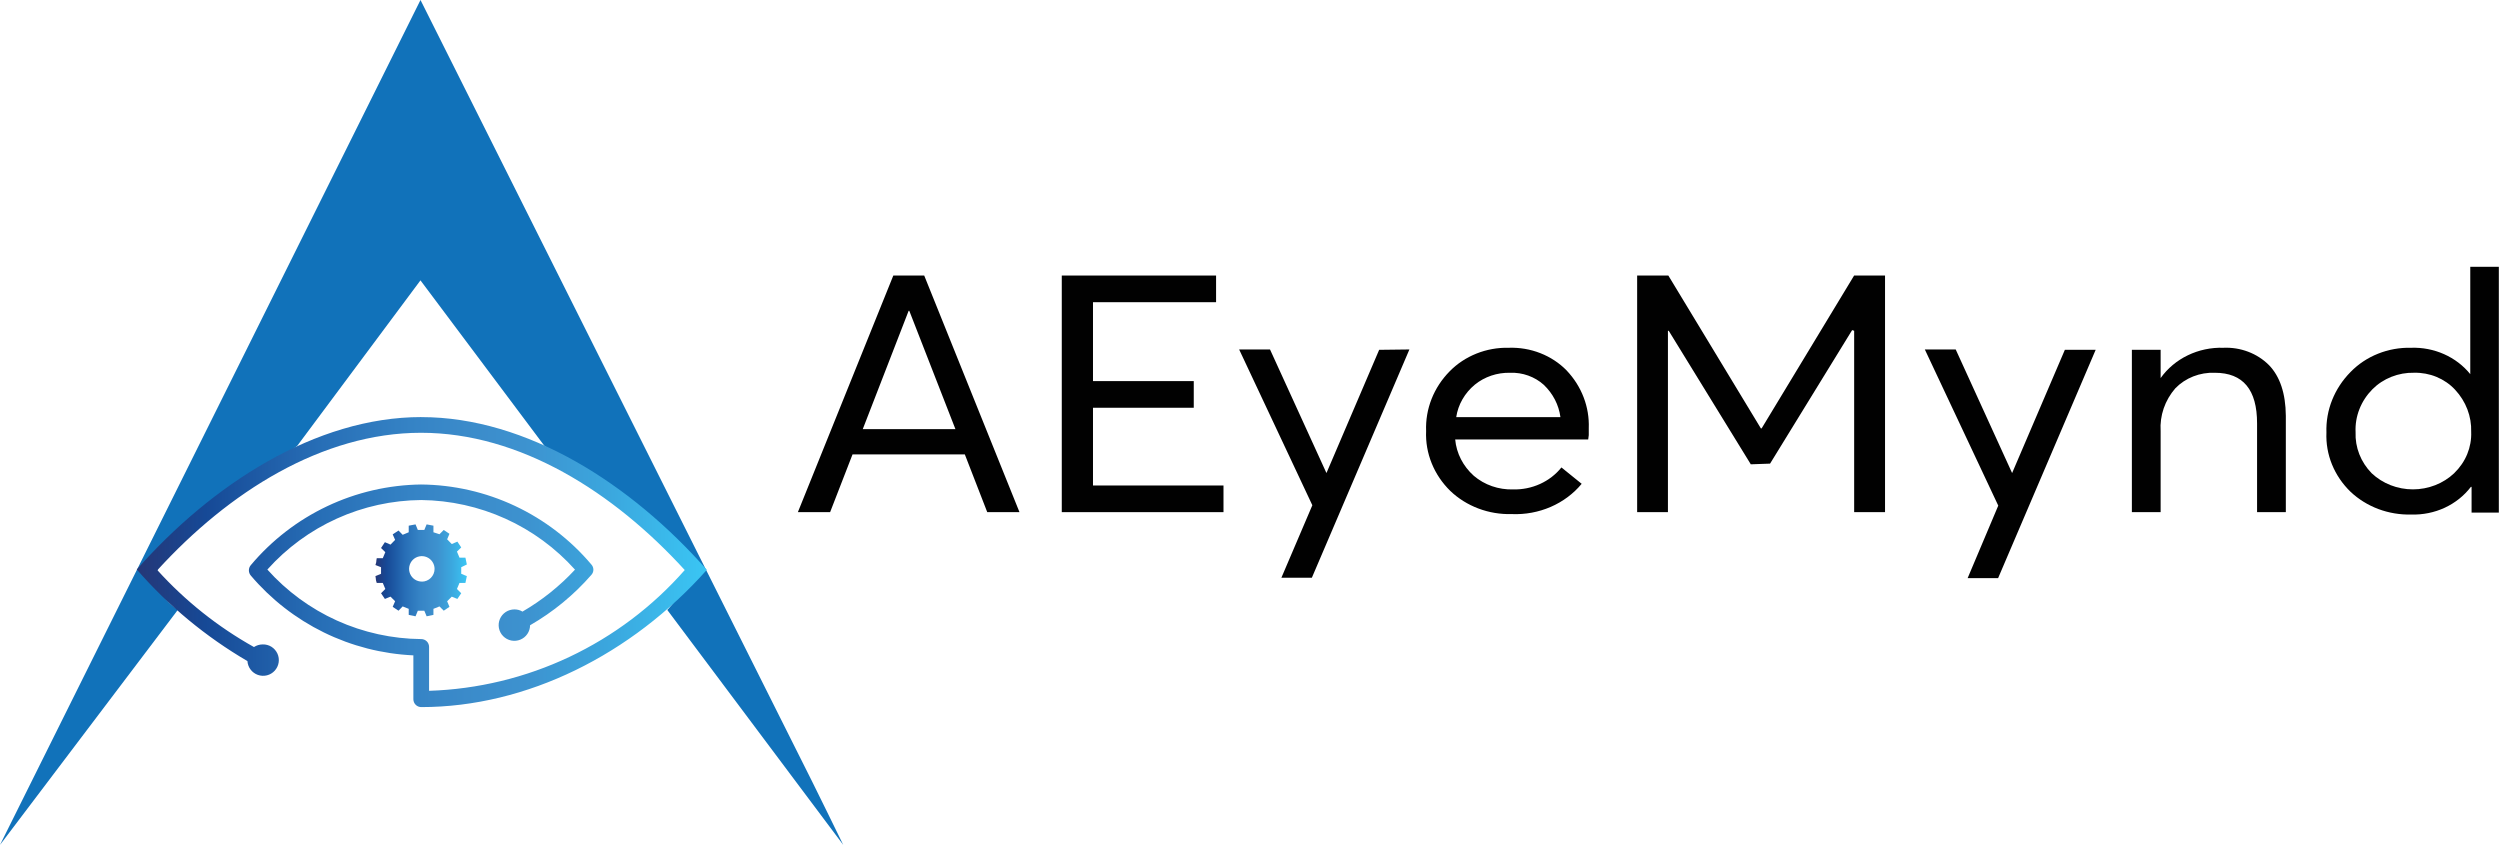
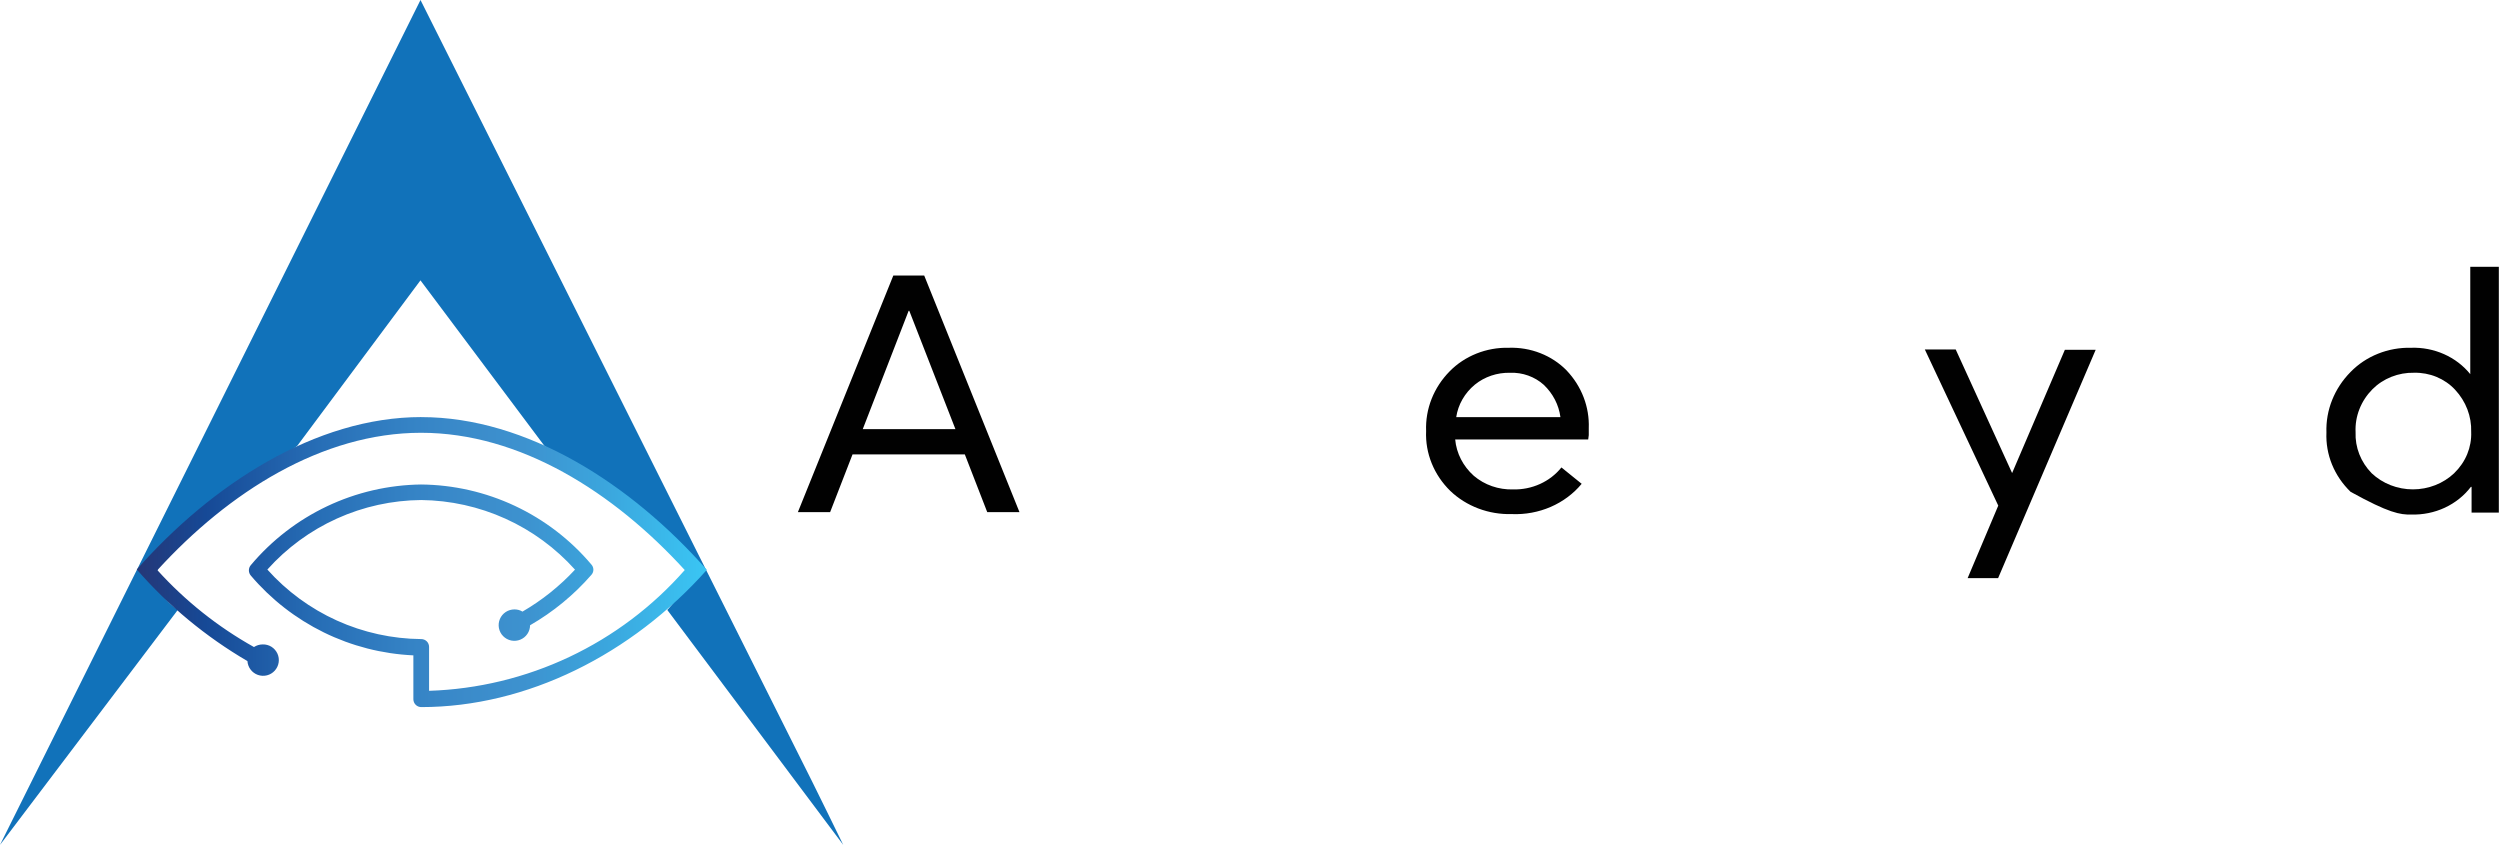
<svg xmlns="http://www.w3.org/2000/svg" width="877" height="297" viewBox="0 0 877 297" fill="none">
  <g clip-path="url(#clip0_559_42)">
    <path d="M147.51 0L0 296.39L62.41 213.91C62.41 213.91 46.32 204.05 61.39 191.24C76.47 178.43 104.3 156.36 104.3 156.36L147.5 98.35L190.94 156.36C190.94 156.36 224.81 181.63 236.22 191.24C247.63 200.85 234.08 213.96 234.08 213.96L295.81 296.39C295.81 296.39 286.06 276.4 284.86 274.09L147.51 0Z" fill="#1172BA" />
    <path d="M147.78 146.31C110.7 146.31 74.2 170.04 47.99 199.78C59.09 212.53 72.2 223.38 86.8 231.91C86.87 232.99 87.25 234.02 87.91 234.89C88.56 235.75 89.45 236.4 90.47 236.76C91.49 237.12 92.59 237.17 93.64 236.91C94.69 236.65 95.64 236.08 96.37 235.28C97.1 234.48 97.58 233.49 97.75 232.42C97.92 231.35 97.77 230.26 97.32 229.28C96.87 228.3 96.14 227.47 95.23 226.89C94.31 226.32 93.25 226.03 92.17 226.06C91.07 226.06 90 226.39 89.09 226.98C76.4 219.89 64.96 210.78 55.21 200.01C80.19 172.62 113.03 151.82 147.71 151.82C182.39 151.82 215.2 172.58 240.21 199.97C228.95 212.78 215.18 223.15 199.76 230.44C184.33 237.73 167.58 241.78 150.52 242.34V226.93C150.52 226.57 150.45 226.21 150.31 225.87C150.17 225.54 149.97 225.23 149.71 224.98C149.45 224.73 149.15 224.52 148.81 224.39C148.47 224.25 148.11 224.19 147.75 224.19C137.55 224.1 127.49 221.89 118.19 217.69C108.9 213.49 100.59 207.4 93.79 199.8C100.59 192.2 108.9 186.11 118.19 181.91C127.48 177.71 137.55 175.5 147.75 175.41C157.95 175.52 168.01 177.75 177.3 181.95C186.59 186.15 194.9 192.24 201.71 199.83C196.34 205.62 190.13 210.58 183.29 214.55C182.44 214.04 181.47 213.77 180.48 213.78C179.39 213.78 178.32 214.09 177.41 214.69C176.5 215.29 175.79 216.14 175.36 217.15C174.94 218.15 174.82 219.26 175.02 220.33C175.23 221.4 175.74 222.39 176.51 223.16C177.28 223.94 178.25 224.47 179.32 224.69C180.39 224.91 181.5 224.81 182.51 224.4C183.52 223.99 184.39 223.29 185 222.39C185.61 221.49 185.94 220.43 185.95 219.34C194.05 214.68 201.32 208.7 207.46 201.66C207.91 201.16 208.16 200.52 208.16 199.85C208.16 199.18 207.91 198.54 207.46 198.04C200.11 189.33 190.96 182.32 180.64 177.47C170.32 172.62 159.08 170.06 147.68 169.96C136.28 170.11 125.04 172.71 114.73 177.6C104.43 182.49 95.3 189.54 87.97 198.27C87.54 198.78 87.31 199.42 87.31 200.08C87.31 200.74 87.54 201.38 87.97 201.89C95.04 210.23 103.76 217.02 113.57 221.84C123.39 226.66 134.09 229.4 145.01 229.9V245.31C145.01 246.03 145.31 246.73 145.82 247.24C146.33 247.75 147.02 248.04 147.75 248.05C184.83 248.05 221.6 229.56 247.96 199.9C221.44 169.81 184.9 146.32 147.79 146.32L147.78 146.31Z" fill="url(#paint0_linear_559_42)" />
-     <path d="M163.77 198.01C163.5 196.66 163.54 196.97 163.27 195.62H161.19L160.3 193.5L161.8 192.04C161.03 190.88 161.18 191.15 160.45 190L158.48 190.85L156.86 189.19L157.67 187.26L155.67 185.91L154.17 187.41L152.05 186.72V184.41L149.66 183.95L148.85 185.91H146.58L145.77 183.95L143.38 184.41V186.72L141.26 187.61L139.8 186.11L137.76 187.46L138.61 189.39L136.99 191.05L135.02 190.2L133.67 192.24L135.17 193.7L134.28 195.82H132.16C131.89 197.17 132.16 196.86 131.7 198.21L133.67 198.98V201.29L131.7 202.1C131.97 203.41 131.7 203.14 132.16 204.49H134.28L135.17 206.61L133.67 208.11L135.02 210.11L136.99 209.3L138.61 210.92L137.76 212.88L139.8 214.23L141.26 212.73L143.38 213.58V215.7L145.77 216.2L146.58 214.24H148.85L149.66 216.2L152.05 215.7V213.58L154.17 212.73L155.67 214.23L157.67 212.88L156.86 210.92L158.48 209.3L160.45 210.11L161.8 208.11L160.3 206.61L161.19 204.49H163.27C163.54 203.14 163.5 203.41 163.77 202.1L161.8 201.29V198.98L163.77 198.02V198.01ZM148.01 204.02C147.12 204.02 146.26 203.77 145.52 203.29C144.78 202.8 144.2 202.11 143.86 201.29C143.52 200.47 143.42 199.57 143.59 198.71C143.76 197.84 144.18 197.04 144.8 196.41C145.42 195.78 146.22 195.35 147.09 195.18C147.96 195 148.86 195.09 149.68 195.43C150.5 195.77 151.2 196.34 151.69 197.08C152.18 197.82 152.45 198.68 152.45 199.57C152.45 200.75 151.98 201.88 151.15 202.72C150.32 203.56 149.19 204.03 148.01 204.04V204.02Z" fill="url(#paint1_linear_559_42)" />
    <path d="M324.21 96.65H313.38L279.9 179.65H291.21L299.07 159.4H338.46L346.32 179.65H357.63L324.21 96.65ZM302.66 150.53L318.75 109.03H318.98L335.16 150.53H302.67H302.66Z" fill="#010101" />
-     <path d="M383.42 170.3V143.04H418.77V133.69H383.42V106.01H426.6V96.66H372.47V179.66H429.2V170.31H383.42V170.3Z" fill="#010101" />
-     <path d="M483.81 122.72L465.32 165.95L445.52 122.59H434.69L460.37 177.24L449.51 202.67H460.2L494.42 122.59L483.82 122.72H483.81Z" fill="#010101" />
    <path d="M549.59 129.97C547.02 127.34 543.86 125.26 540.36 123.89C536.85 122.51 533.06 121.87 529.26 122C525.38 121.91 521.52 122.6 517.95 124.03C514.37 125.46 511.16 127.58 508.54 130.26C502.94 135.94 499.97 143.48 500.28 151.22C500.11 155.08 500.78 158.92 502.24 162.53C503.7 166.14 505.92 169.43 508.76 172.21C511.56 174.89 514.93 176.99 518.64 178.39C522.35 179.79 526.33 180.45 530.34 180.34C535.03 180.54 539.71 179.67 543.97 177.83C548.24 175.98 551.97 173.2 554.85 169.72L547.75 163.98C545.78 166.44 543.21 168.43 540.26 169.77C537.31 171.11 534.06 171.77 530.78 171.69C525.7 171.83 520.77 170.12 517.01 166.91C513.25 163.55 510.92 159.02 510.48 154.16H557.14L557.34 152.67V150.2C557.62 142.77 554.85 135.53 549.59 129.98V129.97ZM510.84 146.34C511.5 141.93 513.82 137.88 517.37 134.94C520.79 132.15 525.2 130.67 529.73 130.77C531.9 130.69 534.07 131.02 536.1 131.75C538.13 132.48 539.99 133.58 541.55 134.99C544.78 138.06 546.83 142.05 547.4 146.33H510.83L510.84 146.34Z" fill="#010101" />
-     <path d="M650.43 96.65L617.97 150.29H617.72L585.25 96.65H574.31V179.65H585.11V116.04H585.39L614.18 162.88L620.94 162.64L649.73 115.8L650.44 116.04V179.65H661.27V96.65H650.44H650.43Z" fill="#010101" />
    <path d="M724.35 122.72L705.85 165.95L686.06 122.59H675.23L700.99 177.37L690.25 202.8H700.94L735.16 122.72H724.36H724.35Z" fill="#010101" />
-     <path d="M795.9 128.03C793.87 126 791.39 124.42 788.64 123.38C785.89 122.34 782.94 121.87 779.98 122C775.65 121.86 771.35 122.77 767.5 124.63C763.64 126.49 760.36 129.24 757.95 132.63V122.72H747.86V179.66H757.95V151.23C757.6 145.8 759.44 140.44 763.1 136.22C764.85 134.41 767 132.99 769.4 132.04C771.8 131.1 774.39 130.66 776.99 130.77C786.87 130.77 791.8 136.69 791.78 148.54V179.65H801.87V145.85C801.8 137.99 799.81 132.04 795.9 128.02V128.03Z" fill="#010101" />
-     <path d="M866.57 93.6V131.25C864.15 128.26 861 125.85 857.38 124.24C853.76 122.63 849.79 121.86 845.79 122C841.82 121.91 837.87 122.61 834.21 124.08C830.55 125.54 827.27 127.72 824.59 130.48C818.89 136.24 815.84 143.88 816.11 151.73C815.95 155.56 816.61 159.37 818.07 162.95C819.53 166.53 821.75 169.79 824.59 172.53C827.37 175.15 830.7 177.21 834.36 178.58C838.02 179.95 841.95 180.6 845.88 180.5C849.94 180.62 853.98 179.8 857.62 178.11C861.26 176.42 864.41 173.91 866.78 170.8H867.03V179.81H876.59V93.59H866.58L866.57 93.6ZM860.91 166.02C859.01 167.81 856.76 169.23 854.28 170.2C851.8 171.17 849.14 171.67 846.45 171.67C843.76 171.67 841.1 171.17 838.62 170.2C836.14 169.23 833.89 167.81 831.99 166.02C828.15 162.1 826.12 156.91 826.34 151.59C826.21 148.84 826.67 146.1 827.69 143.51C828.7 140.93 830.26 138.56 832.25 136.55C834.12 134.67 836.38 133.19 838.9 132.19C841.42 131.19 844.13 130.7 846.87 130.76C849.58 130.7 852.28 131.2 854.76 132.23C857.24 133.26 859.46 134.79 861.24 136.71C865.05 140.79 867.07 146.08 866.89 151.51C867 154.17 866.52 156.81 865.51 159.29C864.49 161.77 862.95 164.03 860.98 165.93L860.93 166.01L860.91 166.02Z" fill="#010101" />
+     <path d="M866.57 93.6V131.25C864.15 128.26 861 125.85 857.38 124.24C853.76 122.63 849.79 121.86 845.79 122C841.82 121.91 837.87 122.61 834.21 124.08C830.55 125.54 827.27 127.72 824.59 130.48C818.89 136.24 815.84 143.88 816.11 151.73C815.95 155.56 816.61 159.37 818.07 162.95C819.53 166.53 821.75 169.79 824.59 172.53C838.02 179.95 841.95 180.6 845.88 180.5C849.94 180.62 853.98 179.8 857.62 178.11C861.26 176.42 864.41 173.91 866.78 170.8H867.03V179.81H876.59V93.59H866.58L866.57 93.6ZM860.91 166.02C859.01 167.81 856.76 169.23 854.28 170.2C851.8 171.17 849.14 171.67 846.45 171.67C843.76 171.67 841.1 171.17 838.62 170.2C836.14 169.23 833.89 167.81 831.99 166.02C828.15 162.1 826.12 156.91 826.34 151.59C826.21 148.84 826.67 146.1 827.69 143.51C828.7 140.93 830.26 138.56 832.25 136.55C834.12 134.67 836.38 133.19 838.9 132.19C841.42 131.19 844.13 130.7 846.87 130.76C849.58 130.7 852.28 131.2 854.76 132.23C857.24 133.26 859.46 134.79 861.24 136.71C865.05 140.79 867.07 146.08 866.89 151.51C867 154.17 866.52 156.81 865.51 159.29C864.49 161.77 862.95 164.03 860.98 165.93L860.93 166.01L860.91 166.02Z" fill="#010101" />
  </g>
  <defs>
    <linearGradient id="paint0_linear_559_42" x1="47.99" y1="197.18" x2="247.95" y2="197.18" gradientUnits="userSpaceOnUse">
      <stop stop-color="#253777" />
      <stop offset="0.12" stop-color="#164996" />
      <stop offset="0.32" stop-color="#276EB6" />
      <stop offset="0.48" stop-color="#3583C5" />
      <stop offset="0.58" stop-color="#3B8BCA" />
      <stop offset="0.68" stop-color="#3D92CF" />
      <stop offset="0.83" stop-color="#3BA7DE" />
      <stop offset="1" stop-color="#3AC6F4" />
    </linearGradient>
    <linearGradient id="paint1_linear_559_42" x1="131.74" y1="200.06" x2="163.77" y2="200.06" gradientUnits="userSpaceOnUse">
      <stop stop-color="#253777" />
      <stop offset="0.12" stop-color="#164996" />
      <stop offset="0.32" stop-color="#276EB6" />
      <stop offset="0.48" stop-color="#3583C5" />
      <stop offset="0.58" stop-color="#3B8BCA" />
      <stop offset="0.68" stop-color="#3D92CF" />
      <stop offset="0.83" stop-color="#3BA7DE" />
      <stop offset="1" stop-color="#3AC6F4" />
    </linearGradient>
    <clipPath id="clip0_559_42">
      <rect width="876.58" height="296.39" fill="white" />
    </clipPath>
  </defs>
</svg>